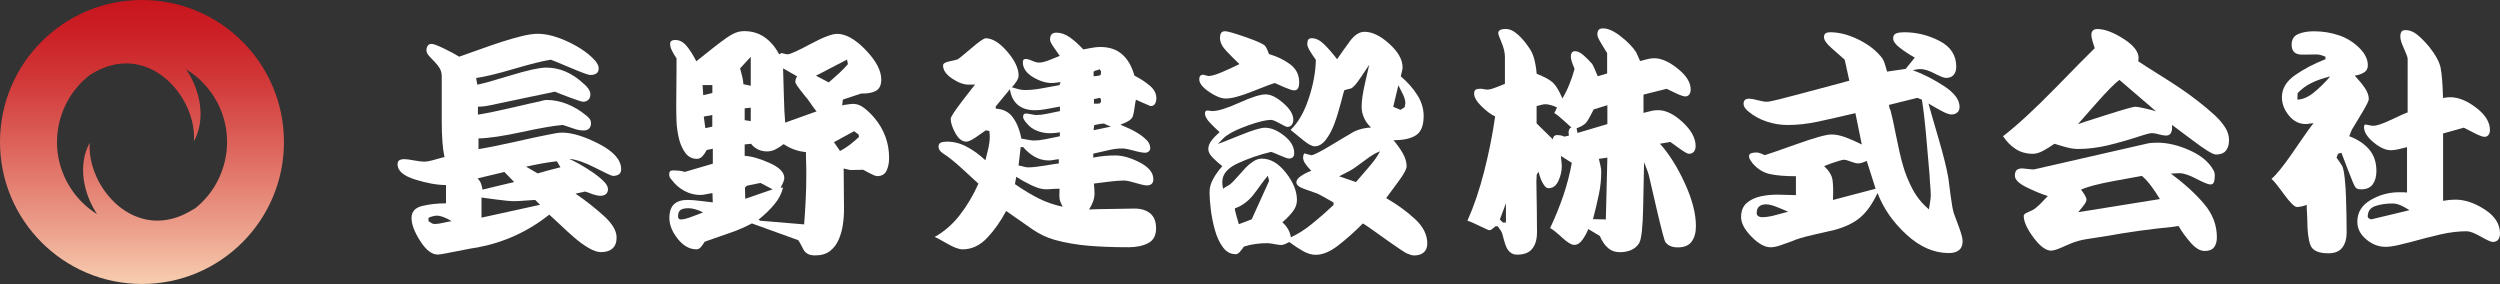
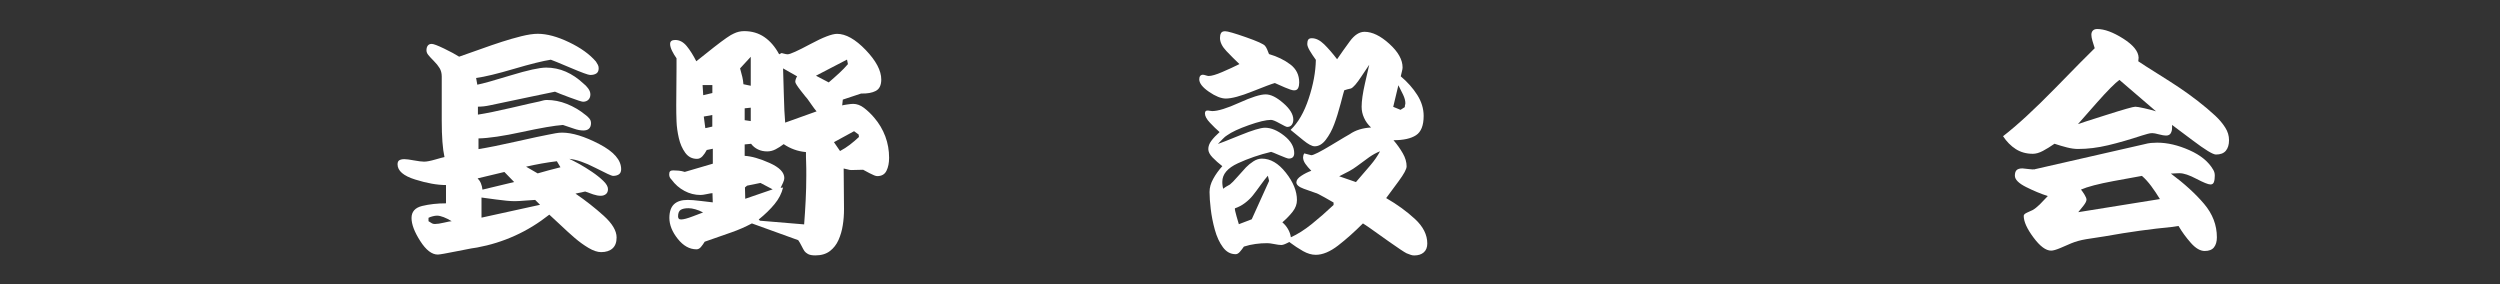
<svg xmlns="http://www.w3.org/2000/svg" id="_イヤー_2" viewBox="0 0 440.19 50">
  <rect x="0" y="0" width="440.19" height="50" fill="#333333" stroke="none" />
  <defs>
    <style>.cls-1{fill:#fff;}.cls-2{fill:url(#linear-gradient);}</style>
    <linearGradient id="linear-gradient" x1="25" y1="50" x2="25" y2="0" gradientTransform="matrix(1, 0, 0, 1, 0, 0)" gradientUnits="userSpaceOnUse">
      <stop offset="0" stop-color="#f8ceb0" />
      <stop offset=".17" stop-color="#eda590" />
      <stop offset=".46" stop-color="#de685f" />
      <stop offset=".7" stop-color="#d23b3b" />
      <stop offset=".89" stop-color="#cb1f25" />
      <stop offset="1" stop-color="#c9151d" />
    </linearGradient>
  </defs>
  <g id="_イヤー_1-2">
-     <path class="cls-2" d="M25,0C11.19,0,0,11.19,0,25s11.19,25,25,25,25-11.19,25-25S38.81,0,25,0Zm9.37,36.67c-.13,.06-.27,.15-.47,.27-9.94,6.18-18.66-3.95-18.1-11.82-2.15,3.94-1.12,8.95,1.3,12.59-2.17-1.35-4.02-3.26-5.31-5.68-3.47-6.52-1.62-14.45,4.03-18.83,.07-.04,.14-.08,.22-.13,9.94-6.18,18.66,3.95,18.1,11.82,2.17-3.97,1.11-9.02-1.35-12.67,2.22,1.35,4.13,3.3,5.44,5.76,3.43,6.45,1.65,14.29-3.85,18.69Z" />
    <g>
      <path class="cls-1" d="M78.26,27.64c-.32-1.43-.48-3.56-.48-6.39v-7.78c0-.57-.13-1.07-.38-1.48-.25-.41-.59-.83-1.02-1.26-.43-.43-.75-.78-.97-1.05s-.32-.54-.32-.83c0-.32,.07-.59,.22-.8s.38-.32,.7-.32,1.06,.28,2.2,.83c1.14,.55,2.02,1.03,2.63,1.42,.64-.21,1.79-.62,3.43-1.21,1.65-.59,3.02-1.07,4.13-1.42,1.11-.36,2.24-.68,3.38-.97,1.14-.28,2.11-.43,2.9-.43,1.61,0,3.44,.49,5.5,1.48,2.06,.98,3.64,2.12,4.75,3.41,.14,.22,.26,.41,.35,.59,.09,.18,.13,.38,.13,.59,0,.43-.13,.73-.4,.91-.27,.18-.63,.27-1.1,.27-.32,0-1.5-.43-3.52-1.29-2.02-.86-3.16-1.32-3.41-1.4-1.4,.22-3.55,.75-6.47,1.61-2.91,.86-5.14,1.4-6.68,1.61l.21,1.18c.93-.18,2.89-.72,5.88-1.64,2.99-.91,5.07-1.37,6.25-1.37s2.37,.24,3.46,.72c1.09,.48,2.12,1.17,3.08,2.07,.32,.25,.61,.54,.86,.89,.25,.34,.38,.69,.38,1.04,0,.4-.12,.71-.35,.94-.23,.23-.55,.35-.94,.35-.22,0-.99-.25-2.34-.75-1.34-.5-2.21-.84-2.6-1.02-1.36,.28-2.74,.57-4.13,.86-1.4,.29-2.93,.61-4.61,.97-1.04,.22-1.94,.4-2.71,.57s-1.47,.24-2.12,.24v1.4c1.43-.22,3.41-.62,5.93-1.21,2.52-.59,4.14-.96,4.86-1.1,.29-.07,.53-.14,.72-.19,.2-.05,.4-.08,.62-.08,1.18,0,2.36,.23,3.54,.7,1.18,.47,2.27,1.11,3.27,1.93,.25,.18,.47,.38,.67,.62,.2,.23,.3,.51,.3,.83,0,.43-.12,.75-.35,.97-.23,.22-.56,.32-.99,.32-.5,0-1.04-.1-1.61-.3-.57-.2-1.23-.42-1.99-.67-1.5,.11-3.91,.52-7.22,1.24-3.31,.72-5.86,1.09-7.65,1.13v1.88c1.61-.25,3.84-.7,6.68-1.34,2.84-.64,4.68-1.03,5.5-1.18,.54-.11,1-.2,1.4-.27,.39-.07,.77-.11,1.13-.11,1.79,0,3.97,.67,6.55,2.01,2.58,1.34,3.86,2.82,3.86,4.43,0,.43-.14,.73-.4,.91-.27,.18-.62,.27-1.05,.27-.22,0-1.24-.47-3.09-1.42-1.84-.95-3.37-1.47-4.59-1.58,.61,.29,1.23,.61,1.88,.97,.64,.36,1.35,.8,2.12,1.32,.77,.52,1.43,1.05,1.98,1.58,.56,.54,.83,1.02,.83,1.45,0,.4-.12,.69-.37,.89-.25,.2-.56,.29-.91,.29-.39,0-.83-.08-1.31-.24-.48-.16-.96-.33-1.42-.51l-1.71,.37c1.79,1.22,3.44,2.52,4.96,3.89s2.28,2.65,2.28,3.83c0,.86-.24,1.5-.72,1.93-.48,.43-1.15,.65-2.01,.65-.64,0-1.39-.25-2.23-.75-.84-.5-1.65-1.09-2.44-1.77-.79-.68-1.68-1.49-2.68-2.44-1-.95-1.59-1.49-1.77-1.64-1.9,1.5-3.91,2.74-6.04,3.7-2.13,.97-4.36,1.66-6.68,2.09-.22,0-1.34,.21-3.38,.62-2.04,.41-3.22,.62-3.54,.62-1.04,0-2.07-.79-3.09-2.39-1.02-1.59-1.53-2.94-1.53-4.05s.63-1.82,1.88-2.12c1.25-.3,2.65-.46,4.19-.46v-3.22c-1.54,0-3.35-.32-5.42-.97-2.07-.64-3.11-1.54-3.11-2.68,0-.36,.11-.6,.32-.72,.21-.12,.5-.19,.86-.19s.93,.07,1.72,.22c.79,.14,1.38,.22,1.77,.22,.47,0,1.13-.13,1.99-.38,.86-.25,1.4-.39,1.61-.43Zm1.27,11.31c-.47-.29-.93-.53-1.4-.71-.47-.18-.86-.27-1.18-.27-.22,0-.47,.04-.75,.11-.29,.07-.54,.16-.75,.27v.6c.29,.18,.49,.31,.62,.38,.12,.07,.29,.11,.51,.11,.4,0,.93-.08,1.61-.24,.68-.16,1.13-.25,1.34-.25Zm4.56-7.55c.25,.25,.45,.54,.59,.89,.14,.34,.23,.71,.27,1.1l5.58-1.34-1.72-1.77-4.72,1.13Zm.7,6.92l10.3-2.26-.86-.86c-.25,0-.8,.04-1.64,.11-.84,.07-1.49,.11-1.96,.11-.79,0-1.87-.1-3.25-.29-1.38-.2-2.24-.31-2.6-.35v3.54Zm13.9-8.86l-.64-1.07c-.9,.11-1.79,.24-2.68,.4-.9,.16-1.81,.35-2.74,.56l2.04,1.18c.61-.18,1.25-.36,1.93-.54,.68-.18,1.38-.36,2.09-.54Z" />
      <path class="cls-1" d="M125.5,35.62l-.05-1.61c-.14,0-.47,.05-.97,.16-.5,.11-.88,.16-1.13,.16-1,0-1.95-.24-2.84-.72-.9-.48-1.65-1.14-2.25-1.96-.18-.18-.29-.34-.35-.48-.05-.14-.08-.3-.08-.48,0-.25,.05-.43,.16-.53,.11-.11,.29-.16,.54-.16,.32,0,.65,.02,.99,.05,.34,.03,.69,.11,1.05,.22l4.94-1.45v-2.63l-1.07,.22c-.22,.43-.47,.79-.75,1.1-.29,.31-.61,.46-.97,.46-.86,0-1.55-.36-2.07-1.08-.52-.72-.9-1.58-1.13-2.6-.23-1.02-.37-2-.4-2.93-.04-.93-.05-1.88-.05-2.84l.05-6.6v-1.66c-.29-.4-.55-.82-.78-1.29-.23-.47-.35-.88-.35-1.23,0-.25,.08-.43,.24-.54,.16-.11,.38-.16,.67-.16,.75,0,1.42,.36,2.01,1.07,.59,.72,1.15,1.61,1.69,2.68,.29-.25,1.32-1.07,3.11-2.47,1.79-1.4,2.95-2.2,3.49-2.41,.29-.14,.58-.25,.88-.32,.3-.07,.62-.11,.94-.11,1.36,0,2.55,.35,3.57,1.05,1.02,.7,1.89,1.71,2.6,3.03l.43-.22s.18,.04,.43,.11c.25,.07,.47,.11,.64,.11,.43,0,1.76-.6,4-1.8,2.24-1.2,3.8-1.8,4.7-1.8,1.54,0,3.22,.95,5.04,2.84,1.82,1.9,2.74,3.63,2.74,5.2,0,1-.32,1.67-.97,2.01-.64,.34-1.5,.49-2.58,.46l-3.22,1.07-.11,1.02c.11-.04,.39-.09,.86-.16,.47-.07,.82-.11,1.07-.11,.64,0,1.28,.23,1.9,.7,.62,.47,1.22,1.04,1.8,1.72,.86,1,1.51,2.1,1.96,3.3,.45,1.2,.67,2.46,.67,3.78,0,.89-.15,1.65-.46,2.28-.31,.63-.85,.94-1.64,.94-.25,0-.71-.18-1.37-.53-.66-.36-1.03-.55-1.1-.59l-2.09,.05c-.18,0-.39-.03-.64-.11-.25-.07-.48-.12-.7-.16,0,.79,0,1.98,.03,3.57,.02,1.59,.03,2.78,.03,3.57,0,1-.07,1.96-.22,2.87-.14,.91-.39,1.77-.75,2.58-.36,.81-.87,1.46-1.53,1.96-.66,.5-1.51,.75-2.55,.75-.57,0-1-.08-1.29-.24-.29-.16-.49-.33-.62-.51-.13-.18-.29-.48-.51-.91-.22-.43-.41-.77-.59-1.02l-8.16-2.95c-1.15,.61-2.35,1.14-3.62,1.58-1.27,.45-2.83,.99-4.69,1.64-.22,.36-.44,.67-.67,.94-.23,.27-.49,.4-.78,.4-1.22,0-2.32-.62-3.3-1.85-.98-1.23-1.47-2.46-1.47-3.68,0-1.07,.27-1.87,.8-2.39,.54-.52,1.34-.78,2.42-.78,.54,0,1.32,.06,2.36,.19,1.04,.12,1.72,.21,2.04,.24Zm-1.7,1.79c-.47-.25-.92-.44-1.37-.56-.45-.13-.85-.19-1.21-.19-.61,0-1.06,.1-1.37,.29-.3,.2-.46,.58-.46,1.15,0,.14,.03,.27,.11,.38,.07,.11,.22,.16,.43,.16,.43,0,1.13-.19,2.09-.56,.97-.38,1.56-.6,1.77-.67Zm-.09-22.42l.11,1.77,1.61-.38v-1.4h-1.72Zm.21,5.53l.27,2.04,1.23-.27v-2.04l-1.5,.27Zm6.98-5.69l1.29,.27v-5.1l-1.88,2.04c.18,.65,.31,1.15,.4,1.53,.09,.38,.15,.79,.19,1.26Zm.22,6.33l1.07,.16v-2.36l-1.07,.11v2.09Zm0,6.28c1.21,.07,2.68,.49,4.4,1.26,1.72,.77,2.58,1.65,2.58,2.65,0,.22-.07,.48-.22,.81-.14,.32-.29,.62-.43,.91l.43-.05c-.25,1.04-.75,2.01-1.5,2.92-.75,.91-1.68,1.82-2.79,2.71l.22,.21,7.78,.65c.11-1.4,.2-2.81,.27-4.24,.07-1.43,.11-2.88,.11-4.35,0-.93,0-1.7-.03-2.31s-.03-1.21-.03-1.83c-.75-.07-1.45-.22-2.09-.46-.64-.23-1.25-.54-1.83-.94-.47,.36-.94,.66-1.42,.91-.48,.25-.97,.37-1.47,.37-.61,0-1.15-.11-1.64-.35-.48-.23-.89-.56-1.21-.99l-1.13,.11v1.99Zm.05,5.58l.05,1.98,4.83-1.66-2.15-1.13-2.36,.48-.38,.32Zm7.08-11.43l5.53-1.98c-.25-.29-.55-.68-.89-1.18-.34-.5-.58-.84-.72-1.02-.11-.1-.49-.58-1.15-1.42-.66-.84-.99-1.37-.99-1.58,0-.14,.03-.29,.08-.46s.13-.33,.24-.51l-2.47-1.4c.04,.82,.08,2.32,.13,4.48,.05,2.16,.13,3.85,.24,5.07Zm5.42-8.26l2.25,1.18c.75-.65,1.39-1.21,1.9-1.69,.52-.48,1.01-.99,1.48-1.53l-.16-.8-5.47,2.84Zm3.17,11.7l1.07,1.56c.61-.32,1.18-.69,1.72-1.1s1.07-.87,1.61-1.37l-.05-.43-.81-.59-3.54,1.93Z" />
-       <path class="cls-1" d="M164.55,41.73c1.68-.93,3.16-2.21,4.43-3.84,1.27-1.63,2.37-3.48,3.3-5.55-.43-.4-1.34-1.24-2.74-2.52-1.4-1.29-2.58-2.24-3.54-2.84-.25-.18-.44-.36-.56-.54-.12-.18-.19-.38-.19-.59,0-.39,.14-.64,.43-.75,.29-.11,.64-.16,1.07-.16,1.18,0,2.33,.29,3.46,.89,1.13,.59,2.23,1.39,3.3,2.39,.21-.82,.39-1.57,.54-2.23,.14-.66,.22-1.28,.22-1.85,0-.25,0-.46-.03-.62-.02-.16-.03-.31-.03-.46l-.64-.11c-.54,.39-1.15,.82-1.85,1.29s-1.22,.7-1.58,.7c-.72,0-1.35-.49-1.91-1.48-.55-.98-.83-1.84-.83-2.55,0-.32,.68-1.37,2.04-3.14,1.36-1.77,2.11-2.73,2.25-2.87h-1.13c-.89,0-1.87-.36-2.93-1.08-1.06-.72-1.58-1.48-1.58-2.31,0-.32,.39-.56,1.18-.72,.79-.16,1.25-.28,1.4-.35,.25-.14,1.06-.8,2.41-1.96,1.36-1.16,2.2-1.74,2.52-1.74,1.18,0,2.44,.78,3.78,2.33,1.34,1.56,2.01,2.96,2.01,4.21,0,.32-.12,.66-.35,1.02-.23,.36-.51,.72-.83,1.07,.47,.15,.88,.26,1.23,.35,.36,.09,.72,.13,1.07,.13,.86,0,1.74-.08,2.66-.24,.91-.16,2.05-.37,3.41-.62l.22-.53c-.11,0-.34,.03-.7,.08-.36,.05-.63,.08-.81,.08-1.11,0-2.24-.36-3.41-1.07-1.16-.72-1.74-1.58-1.74-2.58,0-.21,.04-.36,.13-.46,.09-.09,.24-.13,.46-.13s.56,.11,1.05,.32c.48,.22,.89,.32,1.21,.32,.43,0,.97-.12,1.64-.37,.66-.25,1.33-.52,2.01-.81-.29-.39-.64-.9-1.07-1.53-.43-.63-.64-1.06-.64-1.32,0-.43,.09-.74,.27-.94,.18-.2,.47-.3,.86-.3,.79,0,1.57,.28,2.36,.83,.79,.56,1.57,1.26,2.36,2.12,.18-.03,.61-.12,1.29-.24,.68-.13,1.23-.19,1.66-.19,1.61,0,2.91,.43,3.89,1.29,.98,.86,1.71,2.11,2.17,3.76,1,.5,1.9,1.08,2.68,1.74,.79,.66,1.18,1.4,1.18,2.23,0,.39-.08,.72-.24,.99-.16,.27-.42,.4-.78,.4-.36-.14-.84-.35-1.45-.62-.61-.27-.98-.44-1.13-.51-.07,.25-.15,.72-.24,1.4-.09,.68-.19,1.17-.29,1.48s-.33,.57-.67,.8c-.34,.23-.85,.47-1.53,.72,.5,.22,1.03,.45,1.58,.7,.55,.25,1.11,.55,1.66,.91,.56,.36,1.03,.74,1.42,1.15,.39,.41,.59,.87,.59,1.37,0,.25-.09,.45-.27,.59-.18,.15-.39,.22-.64,.22-.43,0-1.1-.12-2.01-.38-.91-.25-1.58-.37-2.01-.37-.75,0-1.51,.09-2.28,.27-.77,.18-1.71,.39-2.82,.64v.7c.68-.14,1.35-.24,2.01-.3s1.3-.08,1.91-.08c1.25,0,2.67,.41,4.27,1.23,1.59,.83,2.39,1.81,2.39,2.96,0,.36-.1,.63-.3,.81-.2,.18-.47,.27-.83,.27-.39,0-1.06-.14-2.01-.43-.95-.29-1.64-.43-2.07-.43-.68,0-1.65,.08-2.9,.24-1.25,.16-2.04,.26-2.36,.3,.04,.39,.06,.72,.08,.97,.02,.25,.03,.52,.03,.8,0,.47-.09,.94-.27,1.42-.18,.48-.41,.94-.7,1.37,.18,0,.46,0,.86-.03,.39-.02,.7-.03,.91-.03,.75,0,1.83-.02,3.25-.05,1.41-.03,2.41-.05,2.98-.05,1.18,0,2.11,.29,2.79,.86s1.02,1.45,1.02,2.63c0,1.25-.47,2.12-1.4,2.6-.93,.48-2.08,.72-3.43,.72-2.68,0-5.06-.09-7.14-.27-2.08-.18-4.02-.52-5.85-1.02-1.4-.39-2.72-1.02-3.97-1.88-1.25-.86-2.79-1.93-4.61-3.22-.97,1.83-2.08,3.41-3.35,4.75-1.27,1.34-2.71,2.01-4.32,2.01-.64,0-1.56-.34-2.74-1.02-1.18-.68-1.91-1.07-2.2-1.18Zm10.79-22.6c1.32,.07,2.33,.6,3.03,1.58,.7,.98,1.19,2.21,1.48,3.71,.11,0,.43,.05,.97,.16,.54,.11,.95,.16,1.23,.16,.61,0,1.27-.07,1.99-.22,.72-.14,1.57-.32,2.58-.53v-.69c-.29,.03-.56,.07-.83,.11-.27,.03-.54,.05-.83,.05-.86,0-1.65-.14-2.36-.43-.72-.28-1.31-.71-1.77-1.28-.18-.18-.34-.38-.48-.61-.14-.23-.21-.4-.21-.51,0-.21,.03-.37,.11-.48,.07-.11,.21-.16,.43-.16,.18,0,.47,.04,.89,.13,.41,.09,.71,.13,.88,.13,.57,0,1.19-.07,1.85-.21,.66-.14,1.44-.3,2.33-.48v-.8c-.97,.18-1.79,.33-2.47,.46-.68,.12-1.32,.19-1.93,.19-1.25,0-2.25-.31-3.01-.94-.75-.63-1.22-1.55-1.4-2.76l-2.52,3.06,.05,.38Zm3.38,13.3c1.5,1.04,2.9,1.88,4.19,2.52,1.29,.65,2.68,1.13,4.19,1.45-.32-.65-.5-1.11-.54-1.4-.04-.28-.04-.88,0-1.77-.54,0-.99,.02-1.37,.05-.38,.04-.72,.05-1.05,.05-.68,0-1.51-.23-2.5-.7-.98-.47-1.89-.97-2.71-1.5l-.22,1.29Zm.64-3.28c.11,0,.36,.05,.75,.16,.39,.11,.7,.16,.91,.16,.75,0,1.75-.11,3-.32,1.25-.21,2.06-.34,2.41-.37v-.75c-.36,.04-.67,.08-.94,.14-.27,.05-.55,.08-.83,.08-.89,0-1.72-.22-2.47-.64-.75-.43-1.43-1-2.04-1.72h-.43l-.38,3.27Zm13.2-15.72c.18,0,.36-.02,.54-.05,.18-.03,.38-.07,.59-.11l.16-.22v-.53l-.32-.38-.11,.16-.64,.16-.22,.16v.8Zm0,9.5l3.06-.64c-.22-.07-.42-.15-.62-.24-.2-.09-.4-.19-.62-.29-.25,0-.51,.03-.78,.08-.27,.05-.58,.12-.94,.19l-.11,.91Zm.05-4.67h.59s.11,0,.22-.03c.11-.02,.2-.03,.27-.03l.16-.27v-.48l-.21-.22-1.02,.22v.81Z" />
      <path class="cls-1" d="M218.25,11.3c-.79-.75-1.56-1.52-2.31-2.31-.75-.79-1.13-1.56-1.13-2.31,0-.36,.06-.65,.19-.86,.12-.22,.37-.32,.72-.32,.43,0,1.65,.35,3.65,1.05,2,.7,3.13,1.21,3.38,1.53,.14,.18,.27,.39,.37,.64,.11,.25,.22,.52,.32,.8,1.47,.43,2.72,1.04,3.76,1.83,1.04,.79,1.56,1.84,1.56,3.17,0,.39-.06,.72-.19,.99-.12,.27-.37,.4-.72,.4-.29,0-.82-.17-1.61-.51-.79-.34-1.38-.6-1.77-.78-.54,.14-1.85,.64-3.94,1.47-2.09,.84-3.66,1.26-4.7,1.26-.82,0-1.81-.4-2.95-1.18-1.15-.79-1.72-1.52-1.72-2.2,0-.25,.05-.45,.16-.59s.27-.22,.48-.22c.11,0,.28,.03,.51,.11,.23,.07,.4,.11,.51,.11,.5,0,1.3-.23,2.39-.7s2.1-.93,3.03-1.4Zm-3.78,14.04c.43-.14,1.73-.65,3.89-1.53s3.62-1.32,4.37-1.32c1.07,0,2.2,.47,3.38,1.4,1.18,.93,1.77,1.96,1.77,3.07,0,.32-.08,.56-.24,.72-.16,.16-.4,.24-.72,.24-.18,0-.72-.2-1.64-.59-.91-.39-1.4-.59-1.47-.59-2.08,.5-4.03,1.17-5.85,2.01-1.82,.84-2.74,1.92-2.74,3.25,0,.18,0,.38,.03,.59,.02,.22,.06,.43,.13,.65,.11-.11,.3-.24,.56-.4,.27-.16,.47-.28,.62-.35,.29-.22,.73-.67,1.34-1.37,.61-.7,1.1-1.24,1.48-1.64,.38-.39,.81-.75,1.31-1.07,.5-.32,1-.48,1.5-.48,1.5,0,2.91,.82,4.21,2.47,1.31,1.65,1.96,3.26,1.96,4.83,0,.72-.25,1.4-.75,2.04-.5,.64-1.11,1.27-1.82,1.88,.39,.32,.72,.72,.99,1.18s.44,.95,.51,1.45c1.18-.53,2.41-1.31,3.68-2.33,1.27-1.02,2.55-2.14,3.84-3.36v-.43c-.11-.07-.62-.37-1.56-.89-.93-.52-1.45-.78-1.56-.78-.54-.18-1.24-.43-2.12-.75-.88-.32-1.31-.7-1.31-1.13,0-.39,.29-.78,.86-1.15,.57-.38,1.16-.67,1.77-.89-.43-.43-.78-.84-1.05-1.23-.27-.39-.4-.77-.4-1.13,0-.11,.02-.22,.05-.35,.04-.13,.09-.24,.16-.35,.79,.22,1.2,.32,1.23,.32,.39,0,1.56-.59,3.52-1.77,1.95-1.18,3.03-1.82,3.25-1.93,.5-.35,1.07-.63,1.72-.83,.64-.2,1.32-.31,2.04-.35-.54-.5-.95-1.06-1.23-1.69-.29-.63-.43-1.28-.43-1.96,0-1.04,.2-2.41,.59-4.13,.39-1.72,.64-2.81,.75-3.27-.14,.18-.61,.88-1.4,2.09-.79,1.21-1.4,1.91-1.82,2.09-.18,.04-.4,.09-.67,.16-.27,.07-.44,.13-.51,.16-.07,.22-.29,1-.64,2.36-.36,1.36-.73,2.56-1.13,3.62-.39,1.05-.89,1.96-1.48,2.73-.59,.77-1.24,1.15-1.96,1.15-.47,0-1.14-.36-2.01-1.07-.88-.72-1.62-1.32-2.23-1.82,1.32-1.25,2.39-3.09,3.19-5.52,.81-2.43,1.22-4.7,1.26-6.81-.39-.54-.74-1.06-1.05-1.58s-.46-.92-.46-1.21c0-.32,.05-.57,.16-.75,.11-.18,.32-.27,.64-.27,.72,0,1.44,.36,2.17,1.07,.73,.72,1.49,1.59,2.28,2.63,.68-1,1.43-2.06,2.25-3.17,.82-1.11,1.68-1.66,2.58-1.66,1.36,0,2.82,.71,4.37,2.12,1.56,1.41,2.33,2.8,2.33,4.16,0,.18-.04,.4-.11,.67-.07,.27-.14,.56-.21,.89,1.18,1,2.15,2.09,2.9,3.27,.75,1.18,1.13,2.41,1.13,3.7,0,1.68-.45,2.82-1.34,3.4-.9,.59-2.22,.88-3.97,.88,.64,.75,1.19,1.52,1.64,2.31,.45,.78,.67,1.55,.67,2.3,0,.47-.47,1.34-1.4,2.6-.93,1.27-1.66,2.26-2.2,2.98,1.93,1.11,3.62,2.34,5.07,3.68,1.45,1.34,2.17,2.78,2.17,4.32,0,.68-.21,1.2-.62,1.56-.41,.36-.97,.54-1.69,.54-.22,0-.42-.04-.62-.11-.2-.07-.44-.16-.72-.27-.43-.22-1.44-.89-3.03-2.01-1.59-1.13-2.76-1.96-3.52-2.5-.14-.1-.34-.24-.59-.4-.25-.16-.43-.28-.54-.35-1.5,1.5-2.96,2.8-4.37,3.89-1.41,1.09-2.73,1.64-3.94,1.64-.72,0-1.46-.22-2.23-.65-.77-.43-1.58-.97-2.44-1.61-.25,.14-.5,.27-.75,.37-.25,.11-.47,.16-.64,.16-.29,0-.7-.05-1.23-.16-.54-.11-.95-.16-1.23-.16-.72,0-1.41,.04-2.09,.14-.68,.09-1.36,.24-2.04,.46-.22,.32-.45,.63-.7,.91-.25,.29-.5,.43-.75,.43-.9,0-1.65-.41-2.25-1.23-.61-.82-1.08-1.85-1.42-3.08-.34-1.23-.58-2.45-.72-3.65-.14-1.2-.21-2.19-.21-2.98s.21-1.52,.64-2.31c.43-.79,.97-1.54,1.61-2.25-.64-.5-1.22-1.01-1.72-1.53-.5-.52-.75-1.01-.75-1.47,0-.5,.18-.99,.54-1.47,.36-.48,.84-.99,1.45-1.53-.54-.47-1.1-1.01-1.69-1.64-.59-.62-.89-1.17-.89-1.63,0-.18,.04-.31,.11-.4,.07-.09,.21-.13,.43-.13,.04,0,.14,.02,.32,.05,.18,.03,.32,.05,.43,.05,1,0,2.59-.49,4.75-1.47,2.16-.98,3.71-1.47,4.64-1.47s1.93,.51,3.11,1.53,1.77,1.99,1.77,2.92c0,.36-.09,.66-.27,.91-.18,.25-.45,.37-.81,.37-.14,0-.58-.21-1.31-.62-.73-.41-1.24-.62-1.53-.62-.86,0-2.17,.31-3.92,.93-1.75,.62-3.02,1.21-3.81,1.78-.25,.15-.5,.35-.75,.62-.25,.27-.54,.57-.86,.89Zm3.68,14.13l2.25-.86,3.06-6.76-.22-.91c-.32,.36-.75,.91-1.29,1.66-.54,.75-.99,1.36-1.37,1.83-.38,.47-.83,.9-1.37,1.31-.54,.41-1.13,.72-1.77,.94-.04,.15,.06,.62,.29,1.42,.23,.8,.37,1.26,.4,1.37Zm17.65-8.43l2.95,1.02c.97-1.11,1.81-2.09,2.52-2.93,.72-.84,1.29-1.67,1.72-2.49-.65,.25-1.28,.6-1.91,1.04-.63,.45-1.35,.98-2.17,1.59-.43,.32-.88,.61-1.34,.86s-1.06,.55-1.77,.91Zm9.51-12.23l1.29,.53,.75-.48c0-.15,.02-.28,.05-.4,.04-.12,.05-.22,.05-.29,0-.43-.13-.93-.4-1.5-.27-.57-.55-1.13-.83-1.66l-.91,3.81Z" />
-       <path class="cls-1" d="M258.38,38.86c1.15-2.58,2.13-5.47,2.95-8.69,.82-3.22,1.47-6.44,1.93-9.66-.75-.36-1.56-.96-2.41-1.8-.86-.84-1.29-1.59-1.29-2.23,0-.36,.1-.59,.29-.7s.49-.16,.89-.16c.11,0,.29,.03,.54,.08,.25,.05,.45,.08,.59,.08,.32,0,.8-.11,1.42-.35,.63-.23,1.19-.46,1.69-.67v-4.77c0-.72-.2-1.55-.59-2.5-.39-.95-.59-1.47-.59-1.58,0-.32,.13-.54,.38-.65,.25-.11,.55-.16,.91-.16,.72,0,1.43,.32,2.15,.97,.72,.64,1.36,1.4,1.93,2.25,.43,.57,.75,1.26,.97,2.07,.21,.8,.36,1.67,.43,2.6,1.37,.54,2.32,1.06,2.86,1.56,.54,.5,1.1,1.43,1.67,2.79,.47-.78,.88-1.62,1.23-2.49,.36-.88,.66-1.78,.91-2.71-.18-.43-.33-.83-.46-1.21-.12-.38-.19-.69-.19-.94,0-.29,.05-.52,.16-.7,.11-.18,.3-.27,.59-.27,.47,0,.97,.25,1.53,.75,.55,.5,1.05,1,1.48,1.5,.14,.22,.32,.59,.54,1.13,.21,.54,.36,.88,.43,1.02l1.66-.48v-3.59c-.11-.18-.42-.69-.94-1.53-.52-.84-.78-1.4-.78-1.69,0-.4,.07-.68,.22-.86,.14-.18,.41-.27,.81-.27,.86,0,1.89,.47,3.08,1.4,1.2,.93,2.1,1.86,2.71,2.79,.11,.22,.21,.43,.3,.65,.09,.22,.22,.52,.4,.91,.54-.14,.99-.26,1.37-.35,.37-.09,.76-.14,1.15-.14,1.22,0,2.59,.61,4.11,1.83,1.52,1.22,2.28,2.43,2.28,3.65,0,.36-.08,.65-.24,.89-.16,.23-.4,.35-.72,.35s-.91-.21-1.77-.62c-.86-.41-1.36-.65-1.5-.72l-4.08,1.02v3.22c.54-.14,1-.26,1.4-.35,.39-.09,.79-.13,1.18-.13,1.36,0,2.8,.71,4.32,2.12,1.52,1.41,2.28,2.82,2.28,4.21,0,.39-.1,.72-.3,.97s-.49,.38-.89,.38c-.25,0-.83-.33-1.74-.99-.91-.66-1.42-1.03-1.53-1.1l-1.82,.32c1.61,1.79,3.07,4.11,4.37,6.95,1.31,2.84,1.96,5.36,1.96,7.54,0,1.15-.25,2.06-.75,2.74-.5,.68-1.31,1.02-2.42,1.02-.5,0-.93-.07-1.29-.22-.36-.15-.66-.38-.91-.7-.18-.25-.7-2.22-1.56-5.9-.86-3.69-1.31-5.62-1.34-5.8-.11-.39-.23-.78-.38-1.15-.14-.38-.3-.78-.48-1.21-.04,1.75-.09,4.39-.16,7.91-.07,3.52-.3,5.63-.7,6.31-.36,.57-.83,.98-1.42,1.23-.59,.25-1.24,.38-1.96,.38-.86,0-1.57-.26-2.15-.78s-1.04-1.21-1.39-2.07l-2.04-1.23c-.25,.65-.59,1.27-1.02,1.88-.43,.61-.91,.91-1.45,.91-.5,0-1.23-.44-2.18-1.32s-1.64-1.42-2.07-1.64c.9-1.9,1.67-3.8,2.32-5.71,.65-1.91,1.15-3.84,1.5-5.77l-1.93-1.23c0,.11,.03,.38,.08,.8,.05,.43,.08,.77,.08,1.02,0,.86-.2,1.72-.59,2.58-.4,.86-.97,1.29-1.73,1.29-.25,0-.48-.12-.67-.37s-.37-.52-.51-.81c-.14-.28-.28-.63-.4-1.04-.13-.41-.19-.64-.19-.67l-.32,.48c0,.15,0,.36-.03,.65-.02,.28-.03,.5-.03,.64,.04,2.01,.06,3.66,.08,4.96,.02,1.31,.03,2.6,.03,3.89s-.28,2.22-.83,2.92c-.55,.7-1.44,1.05-2.66,1.05-.47,0-.85-.12-1.15-.35-.3-.23-.54-.52-.7-.86-.16-.34-.32-.8-.48-1.37-.16-.57-.26-.95-.3-1.13-.07-.21-.18-.42-.32-.62-.14-.2-.3-.42-.48-.67h-.38c-.22,.18-.41,.34-.59,.48-.18,.14-.34,.22-.48,.22s-.74-.26-1.8-.78c-1.06-.52-1.74-.81-2.07-.89Zm5.7-.22l.54,.54h.54v-3.38l-1.07,2.84Zm6.49-16.9l2.84,2.79c.03-.25,.12-.44,.24-.56,.13-.13,.31-.19,.56-.19,.18,0,.37,.02,.56,.05,.2,.04,.42,.11,.67,.22l.8-.16-.05-.59c0-.18,.04-.35,.11-.51,.07-.16,.2-.28,.38-.35-.22-.18-.66-.58-1.34-1.21-.68-.63-1.24-1.07-1.66-1.32l.48-.97c-.32-.18-.68-.32-1.07-.43-.39-.11-.72-.16-.97-.16-.22,0-.46,.04-.73,.11-.27,.07-.54,.15-.83,.22v3.06Zm7.03,.86l.16,.81,5.26-1.56v-3.33l-2.41,.75c-.57,1.15-1,1.9-1.29,2.28-.29,.37-.86,.72-1.72,1.04Zm2.9,15.99l2.25,.05,.27-10.89-1.5,.22c.11,.47,.2,.88,.29,1.23,.09,.36,.13,.72,.13,1.08,0,1.25-.13,2.54-.4,3.86-.27,1.32-.62,2.81-1.05,4.45Z" />
-       <path class="cls-1" d="M339.57,18.27c.22,.82,.78,2.78,1.69,5.88,.91,3.09,1.51,5.5,1.8,7.22,.03,.29,.16,1.24,.37,2.87,.21,1.63,.41,2.73,.59,3.3,.29,.75,.62,1.65,.99,2.68,.37,1.04,.56,1.79,.56,2.25,0,.72-.22,1.24-.65,1.58-.43,.34-1.02,.51-1.77,.51-2.61,0-5.1-1.08-7.46-3.25-2.36-2.16-4.06-4.6-5.1-7.32-.9,1.9-1.9,3.33-3.03,4.29-1.13,.97-2.69,1.72-4.7,2.25-.47,.11-1.61,.37-3.44,.78-1.82,.41-3.17,.81-4.02,1.21-.68,.25-1.34,.48-1.98,.7-.65,.22-1.2,.32-1.66,.32-1.04,0-2.16-.63-3.38-1.88-1.22-1.25-1.82-2.4-1.82-3.44s.33-1.9,.99-2.47c.66-.57,1.49-.97,2.49-1.18,1-.22,2.03-.31,3.09-.29,1.06,.02,2.08,.04,3.09,.08v-3.33c-1.86,0-3.37-.12-4.54-.37-1.16-.25-2.17-.86-3.03-1.83-.18-.22-.34-.44-.48-.67-.14-.23-.21-.44-.21-.62,0-.28,.12-.47,.38-.56,.25-.09,.57-.13,.97-.13,.14,0,.35,.04,.62,.13,.27,.09,.53,.21,.78,.35,.61-.18,2.49-.83,5.66-1.96,3.17-1.13,5.2-1.69,6.09-1.69,.75,0,1.57,.16,2.44,.48,.88,.32,1.85,.75,2.92,1.29l-1.13-5.53c-2.58,.61-4.78,1.11-6.6,1.5-1.83,.39-3.6,.59-5.31,.59-1.29,0-2.54-.21-3.76-.62-1.22-.41-2.29-1.01-3.22-1.8-.25-.22-.45-.43-.59-.64-.14-.22-.21-.43-.21-.65,0-.32,.08-.55,.24-.7,.16-.15,.4-.22,.72-.22,.36,0,.88,.09,1.56,.27,.68,.18,1.2,.27,1.56,.27,.32,0,1.09-.15,2.31-.46,1.21-.3,2.65-.68,4.32-1.13,1.66-.45,3.24-.87,4.72-1.26,1.49-.39,2.55-.68,3.19-.86l-.81-3.7c-.64-.57-1.41-1.25-2.31-2.04-.9-.78-1.34-1.43-1.34-1.93,0-.32,.1-.55,.29-.67,.2-.13,.47-.19,.83-.19,1.58,0,3.25,.44,5.02,1.32,1.77,.88,3.14,1.96,4.11,3.25,.18,.25,.33,.58,.46,.99,.13,.41,.26,.87,.4,1.37l3.27-.48,1.61-1.99c-.97-.53-1.84-1.11-2.63-1.72-.79-.61-1.18-1.16-1.18-1.66,0-.47,.19-.76,.56-.89,.38-.13,.83-.19,1.37-.19,2.18,0,4.26,.51,6.23,1.53,1.97,1.02,2.95,2.53,2.95,4.53,0,.61-.15,1.09-.46,1.45-.31,.36-.76,.53-1.37,.53-.32,0-.98-.26-1.99-.78-1-.52-1.84-.78-2.52-.78-.18,0-.42,.03-.73,.08s-.49,.1-.56,.13c1.79,.65,3.6,1.57,5.45,2.77,1.84,1.2,2.76,2.42,2.76,3.68,0,.43-.13,.76-.4,.99-.27,.23-.62,.35-1.05,.35-.39,0-1.03-.24-1.9-.72-.88-.48-1.58-.89-2.12-1.21Zm-24.74,18.99c-.25-.11-.83-.35-1.74-.72-.91-.38-1.62-.56-2.12-.56-.54,0-.95,.13-1.23,.38-.29,.25-.43,.64-.43,1.18,0,.22,.09,.38,.27,.51,.18,.12,.41,.19,.7,.19,.61,0,1.3-.1,2.06-.29s1.6-.42,2.5-.67Zm6.35-8c.86,.78,1.35,1.59,1.48,2.41,.12,.82,.15,2,.08,3.54l7.51-1.98-1.56-4.89c-.25,.11-.51,.21-.78,.3-.27,.09-.51,.13-.72,.13-.32,0-.76-.11-1.31-.32-.56-.22-.96-.32-1.21-.32s-.87,.17-1.85,.51c-.98,.34-1.53,.54-1.64,.62Zm17.23-11.7c-.11-.03-.26-.1-.46-.19-.2-.09-.33-.13-.4-.13l-4.94,1.23c0,.14,.02,.28,.05,.43,.03,.15,.11,.32,.22,.54,.25,.93,.58,2.44,.99,4.53,.41,2.09,.81,3.83,1.21,5.2,.39,1.38,.95,2.75,1.66,4.11,.72,1.36,1.68,2.56,2.9,3.59,.07-.54,.14-.99,.21-1.37,.07-.37,.11-.72,.11-1.04,0-.57-.03-1.14-.08-1.69-.05-.56-.1-1.21-.13-1.96-.25-2.93-.47-5.42-.65-7.46-.18-2.04-.41-3.97-.7-5.8Z" />
      <path class="cls-1" d="M352.68,23.99c2.5-1.93,5.55-4.74,9.15-8.42,3.6-3.69,5.93-6.05,7-7.08-.14-.43-.28-.86-.4-1.29-.12-.43-.19-.79-.19-1.07,0-.32,.09-.57,.27-.75,.18-.18,.43-.27,.75-.27,1.29,0,2.82,.57,4.59,1.69,1.77,1.13,2.67,2.24,2.71,3.35,0,.11-.01,.21-.03,.32-.02,.11-.03,.22-.03,.32,.68,.47,1.81,1.19,3.38,2.17,1.58,.98,2.88,1.83,3.92,2.52,1.04,.7,2.1,1.47,3.19,2.31,1.09,.84,2.12,1.71,3.08,2.6,.72,.68,1.3,1.37,1.74,2.07,.45,.7,.67,1.44,.67,2.23s-.19,1.4-.56,1.85c-.37,.45-.96,.67-1.74,.67-.54,0-1.9-.83-4.11-2.5-2.2-1.66-3.41-2.57-3.62-2.71v.53c0,.36-.08,.67-.24,.94-.16,.27-.44,.4-.83,.4-.28,0-.7-.07-1.23-.21-.54-.15-.93-.22-1.18-.22s-.53,.04-.83,.13c-.3,.09-.63,.19-.99,.29-2.18,.72-4.18,1.29-5.98,1.72-1.81,.43-3.57,.65-5.29,.65-.57,0-1.22-.09-1.93-.27-.72-.18-1.45-.4-2.2-.65-.72,.5-1.4,.92-2.04,1.26-.64,.34-1.23,.51-1.77,.51-1.15,0-2.15-.28-3.01-.83s-1.61-1.31-2.25-2.28Zm5.63,5.8l19.27-4.4c.39-.11,.78-.18,1.15-.22,.37-.03,.74-.05,1.1-.05,1.79,0,3.68,.44,5.66,1.32,1.99,.88,3.39,2.03,4.21,3.46,.07,.11,.13,.25,.19,.43,.06,.18,.08,.37,.08,.59,0,.43-.04,.8-.14,1.1-.09,.3-.29,.46-.62,.46-.39,0-1.21-.33-2.47-.99-1.25-.66-2.24-.99-2.95-.99-.22,0-.49,0-.83,.03-.34,.02-.58,.03-.72,.03,2.4,1.79,4.35,3.57,5.85,5.34,1.5,1.77,2.25,3.73,2.25,5.88,0,.75-.17,1.34-.51,1.77-.34,.43-.88,.64-1.63,.64-.79,0-1.6-.47-2.44-1.42-.84-.95-1.57-1.94-2.17-2.98l-1.07,.16c-1.86,.18-3.77,.4-5.72,.67-1.95,.27-4.02,.6-6.2,.99-1.25,.18-2.35,.35-3.3,.51-.95,.16-1.82,.4-2.6,.72-.5,.22-1.13,.48-1.88,.81-.75,.32-1.31,.48-1.66,.48-.93,0-1.97-.77-3.11-2.31-1.15-1.54-1.72-2.81-1.72-3.81,0-.22,.21-.41,.62-.59,.41-.18,.72-.32,.94-.43,.39-.22,.81-.55,1.26-.99,.45-.45,.92-.94,1.42-1.48-1.22-.39-2.49-.92-3.81-1.58-1.32-.66-1.99-1.33-1.99-2.01,0-.47,.11-.79,.32-.99,.22-.2,.56-.29,1.02-.29,.14,0,.48,.04,1.02,.11,.54,.07,.93,.09,1.18,.05Zm7.57-7.94c.29-.11,1.95-.65,4.99-1.61,3.04-.97,4.74-1.45,5.1-1.45,.25,0,.78,.09,1.58,.27,.81,.18,1.5,.36,2.07,.54l-6.44-5.53c-.75,.53-2.08,1.87-3.97,4-1.9,2.13-3.01,3.39-3.33,3.78Zm.05,15.51l14.38-2.31c-.5-.82-1.01-1.58-1.53-2.28-.52-.7-1.06-1.3-1.64-1.8-.64,.11-2.31,.41-4.99,.91-2.68,.5-4.6,1-5.74,1.5,.18,.22,.38,.51,.62,.89,.23,.38,.35,.67,.35,.89,0,.25-.18,.61-.54,1.07-.36,.47-.66,.84-.91,1.13Z" />
-       <path class="cls-1" d="M399.95,31.5c.43-.36,.96-.93,1.59-1.72,.62-.78,1.21-1.56,1.74-2.33,.54-.77,1.25-1.81,2.15-3.11,.9-1.31,1.54-2.19,1.93-2.66-.11,0-.32,.03-.64,.08-.32,.05-.57,.08-.75,.08-1.15,0-2.13-.5-2.95-1.5-.82-1-1.23-2.07-1.23-3.22,0-1.5,.76-2.79,2.28-3.86,1.52-1.08,3.32-2.02,5.39-2.84v-.43c-.64-.29-1.21-.42-1.69-.4-.48,.02-1.28,.03-2.39,.03-.64,0-1.12-.14-1.42-.43-.3-.29-.46-.72-.46-1.3,0-.93,.38-1.56,1.15-1.89,.77-.33,1.69-.49,2.76-.49,1.57,0,3.07,.24,4.48,.73,1.41,.49,2.64,1.27,3.68,2.35,.39,.4,.72,.84,.97,1.35,.25,.5,.38,1.02,.38,1.56,0,.57-.23,.99-.67,1.26-.45,.27-.99,.46-1.64,.56,.68,.72,1.26,1.42,1.75,2.12,.48,.7,.73,1.37,.73,2.01,0,.29-.39,1.08-1.16,2.36-.77,1.29-1.3,2.16-1.58,2.63-.15,.18-.29,.46-.43,.83-.14,.37-.23,.62-.27,.72,1.47,.54,2.63,1.31,3.49,2.31,.86,1,1.29,2.27,1.29,3.81,0,.97-.22,1.74-.64,2.34-.43,.59-1.11,.89-2.04,.89-.25,0-.46-.03-.62-.08-.16-.05-.3-.15-.4-.29-.18-.22-.62-1.23-1.31-3.06-.7-1.82-1.08-2.83-1.15-3.01l-.59,.16-.27,.7c.14,.18,.3,.4,.48,.67,.18,.27,.36,.54,.54,.83,.18,.43,.32,1.17,.43,2.22,.11,1.06,.18,2.16,.22,3.33,.03,1.16,.06,2.23,.08,3.19,.02,.97,.03,1.93,.03,2.9,0,1.15-.26,2.05-.78,2.71-.52,.66-1.33,.99-2.44,.99-1.75,0-2.81-.49-3.17-1.47-.36-.98-.54-2.48-.54-4.48,0-.4-.02-.79-.05-1.18-.04-.4-.05-.86-.05-1.4-.29,.11-.58,.2-.89,.27-.3,.07-.58,.11-.83,.11-.43,0-1.2-.76-2.31-2.28-1.11-1.52-1.82-2.4-2.15-2.65Zm4.56-13.96c.97-.03,1.94-.46,2.92-1.26,.98-.81,1.94-1.74,2.87-2.82-1.22,.29-2.31,.66-3.27,1.13-.97,.47-1.79,1.07-2.47,1.82l-.05,1.13Zm19.31,16.37v-8c-.57,.14-1.09,.27-1.56,.38s-.9,.16-1.29,.16c-.93,0-1.95-.47-3.06-1.4-1.11-.93-1.66-1.81-1.66-2.63,0-.14,.02-.26,.05-.35,.03-.09,.13-.14,.27-.14,.07,0,.26,.04,.56,.11,.3,.07,.55,.11,.73,.11,.64,0,1.72-.37,3.25-1.1,1.52-.73,2.46-1.15,2.82-1.26V10.35c0-.25-.22-.84-.64-1.77-.43-.93-.65-1.63-.65-2.09,0-.4,.06-.69,.19-.89,.12-.2,.37-.3,.72-.3,.72,0,1.4,.27,2.07,.81,.66,.53,1.35,1.23,2.07,2.09,1.14,1.43,1.82,2.67,2.04,3.71,.21,1.04,.36,2.83,.43,5.36,.07-.03,.26-.07,.56-.1,.3-.04,.54-.05,.72-.05,1.43,0,2.95,.62,4.56,1.85,1.61,1.23,2.42,2.55,2.42,3.94,0,.32-.08,.6-.24,.83-.16,.23-.4,.35-.72,.35s-.9-.21-1.74-.64c-.84-.43-1.48-.75-1.9-.97l-3.65,1.02v11.86c.43-.07,.81-.12,1.15-.16,.34-.03,.67-.05,.99-.05,1.68,0,3.42,.58,5.2,1.74,1.79,1.16,2.68,2.57,2.68,4.21,0,.47-.11,.83-.32,1.1-.22,.27-.54,.4-.97,.4-.29,0-.99-.31-2.09-.94-1.11-.63-1.93-.94-2.47-.94-1.46,0-2.99,.18-4.56,.54-1.57,.36-3.4,.82-5.47,1.4-.82,.21-1.59,.4-2.31,.56-.72,.16-1.38,.24-1.99,.24-1.22,0-2.34-.44-3.38-1.32-1.04-.88-1.56-1.9-1.56-3.09,0-1.65,.78-2.92,2.34-3.83,1.56-.91,3.23-1.37,5.02-1.37h.72c.2,0,.42,.02,.67,.05Zm-6.28,4.71l6.71-1.61c-.54-.36-1.06-.64-1.56-.86-.5-.22-.99-.32-1.45-.32-1.14,0-2.15,.15-3.03,.46-.88,.3-1.31,.92-1.31,1.85,0,.11,.06,.21,.19,.3,.13,.09,.28,.15,.46,.19Z" />
    </g>
  </g>
</svg>